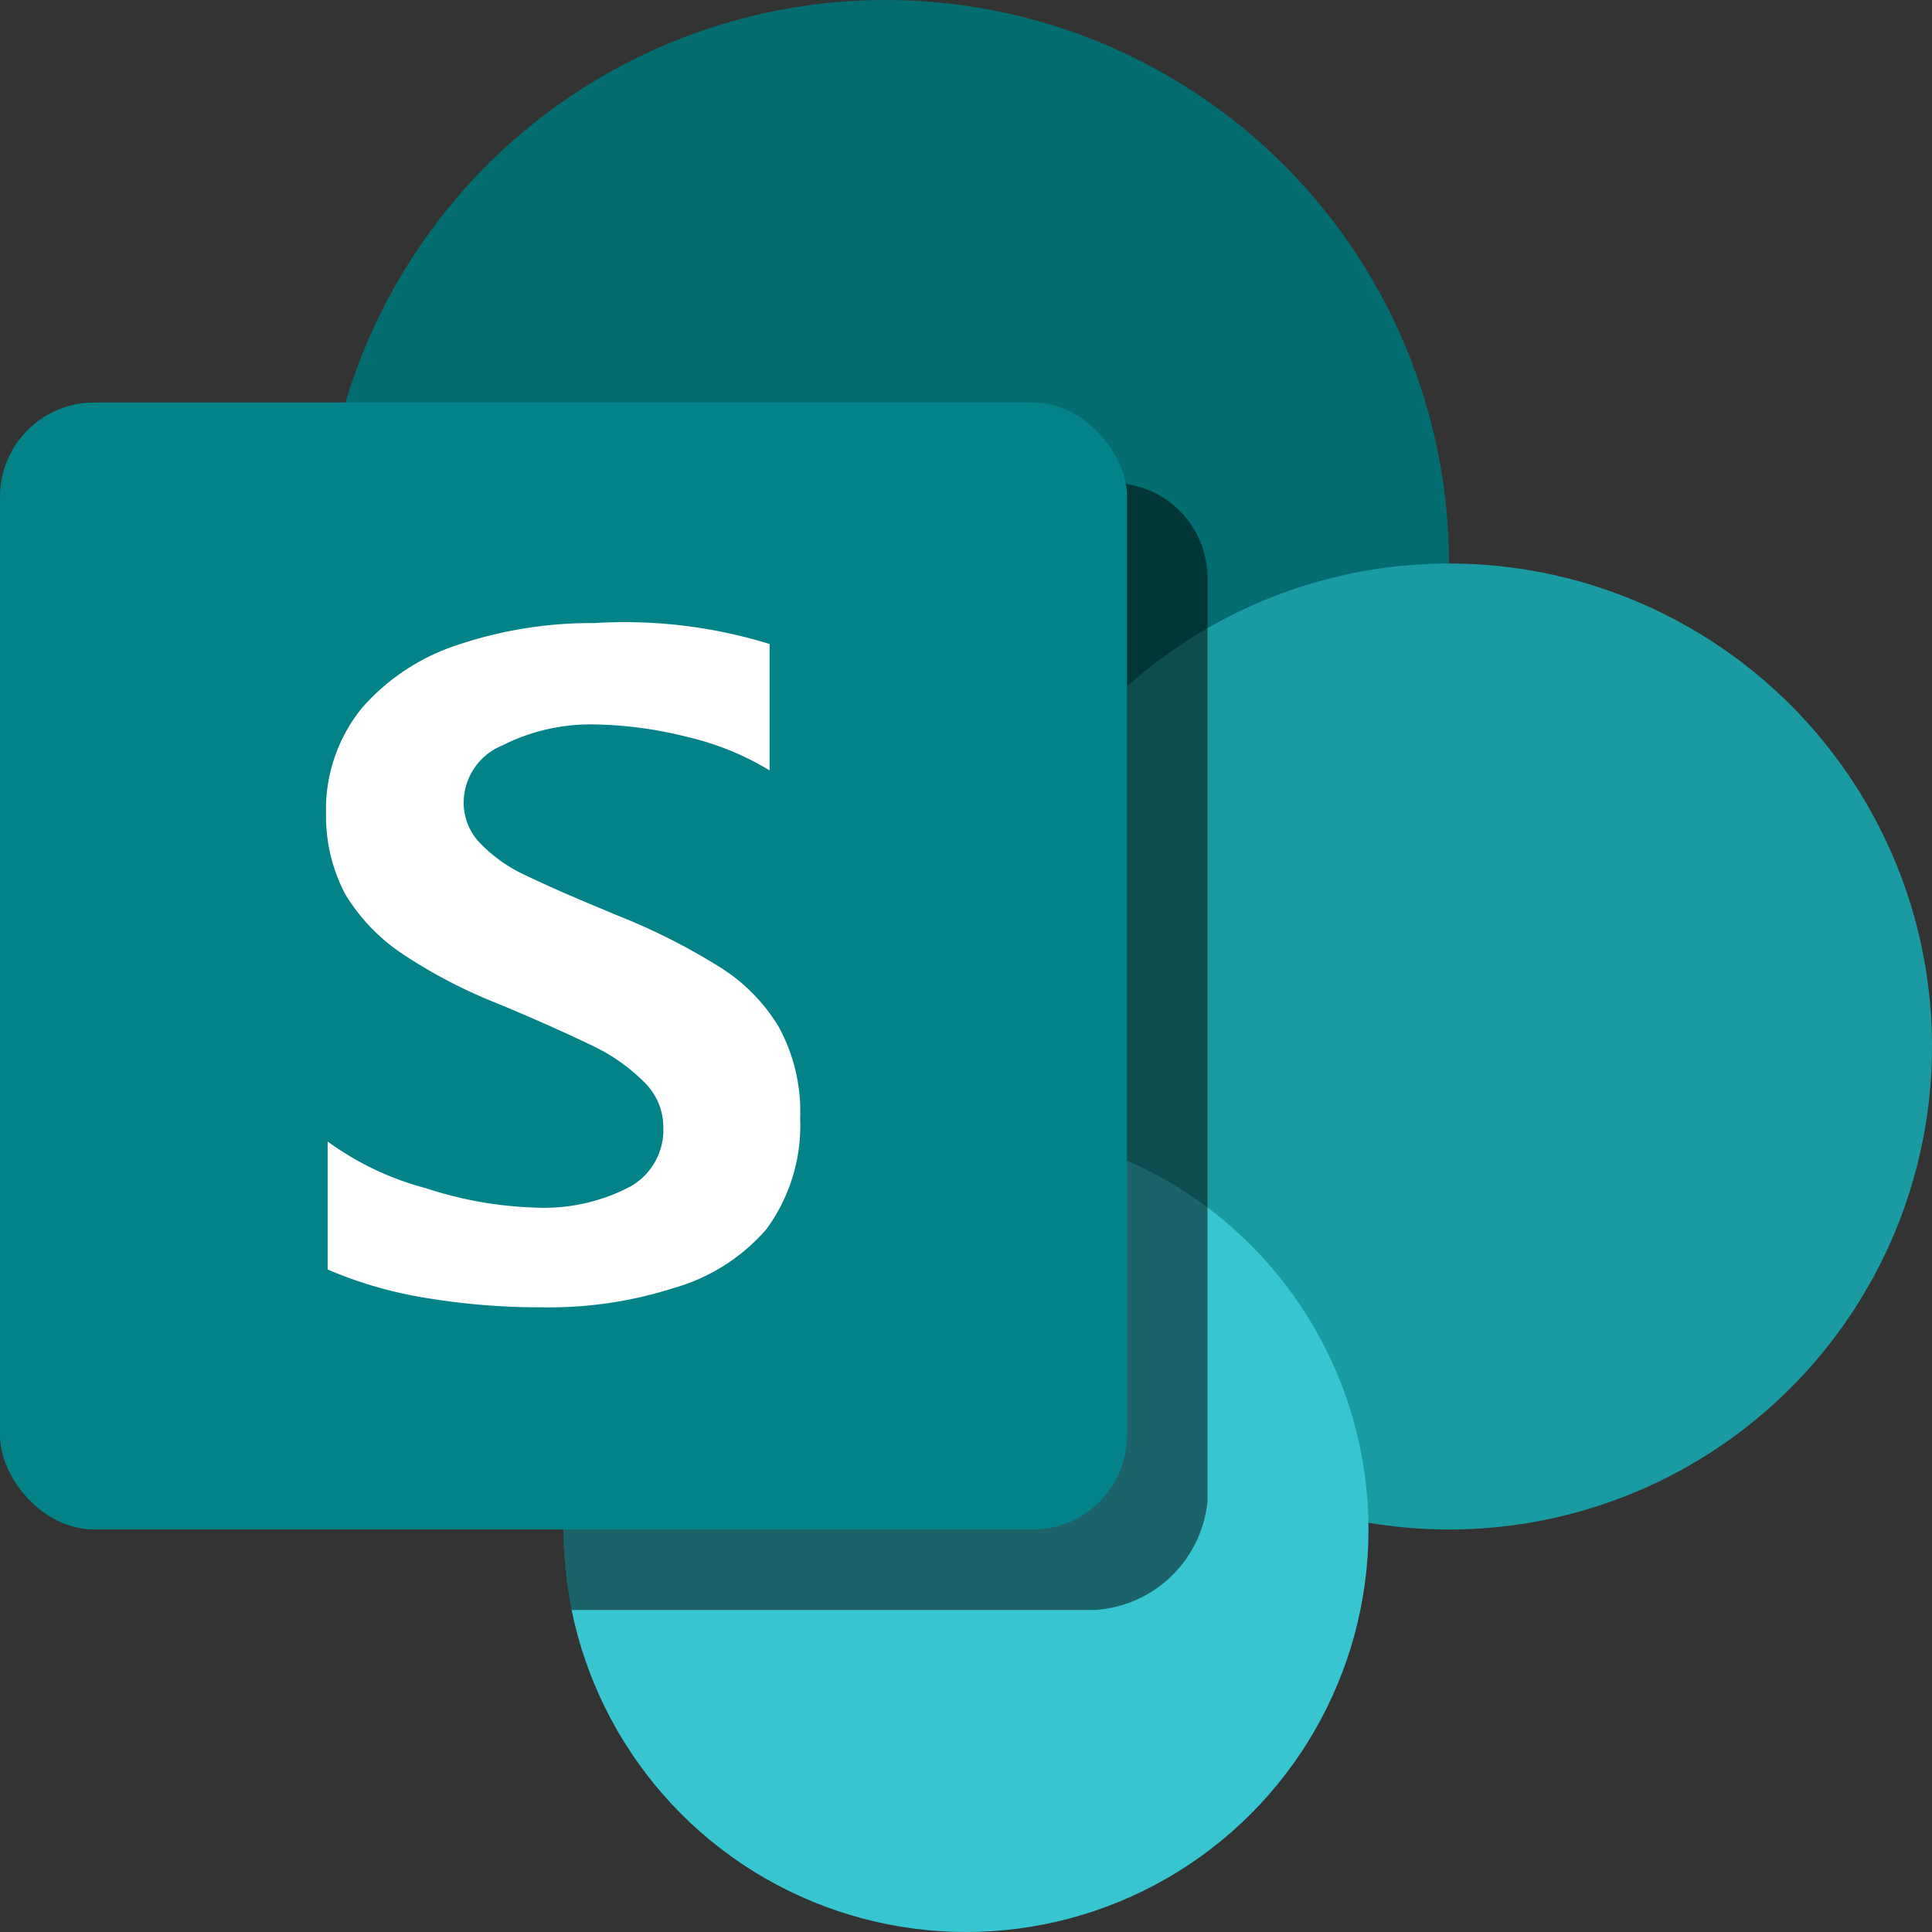
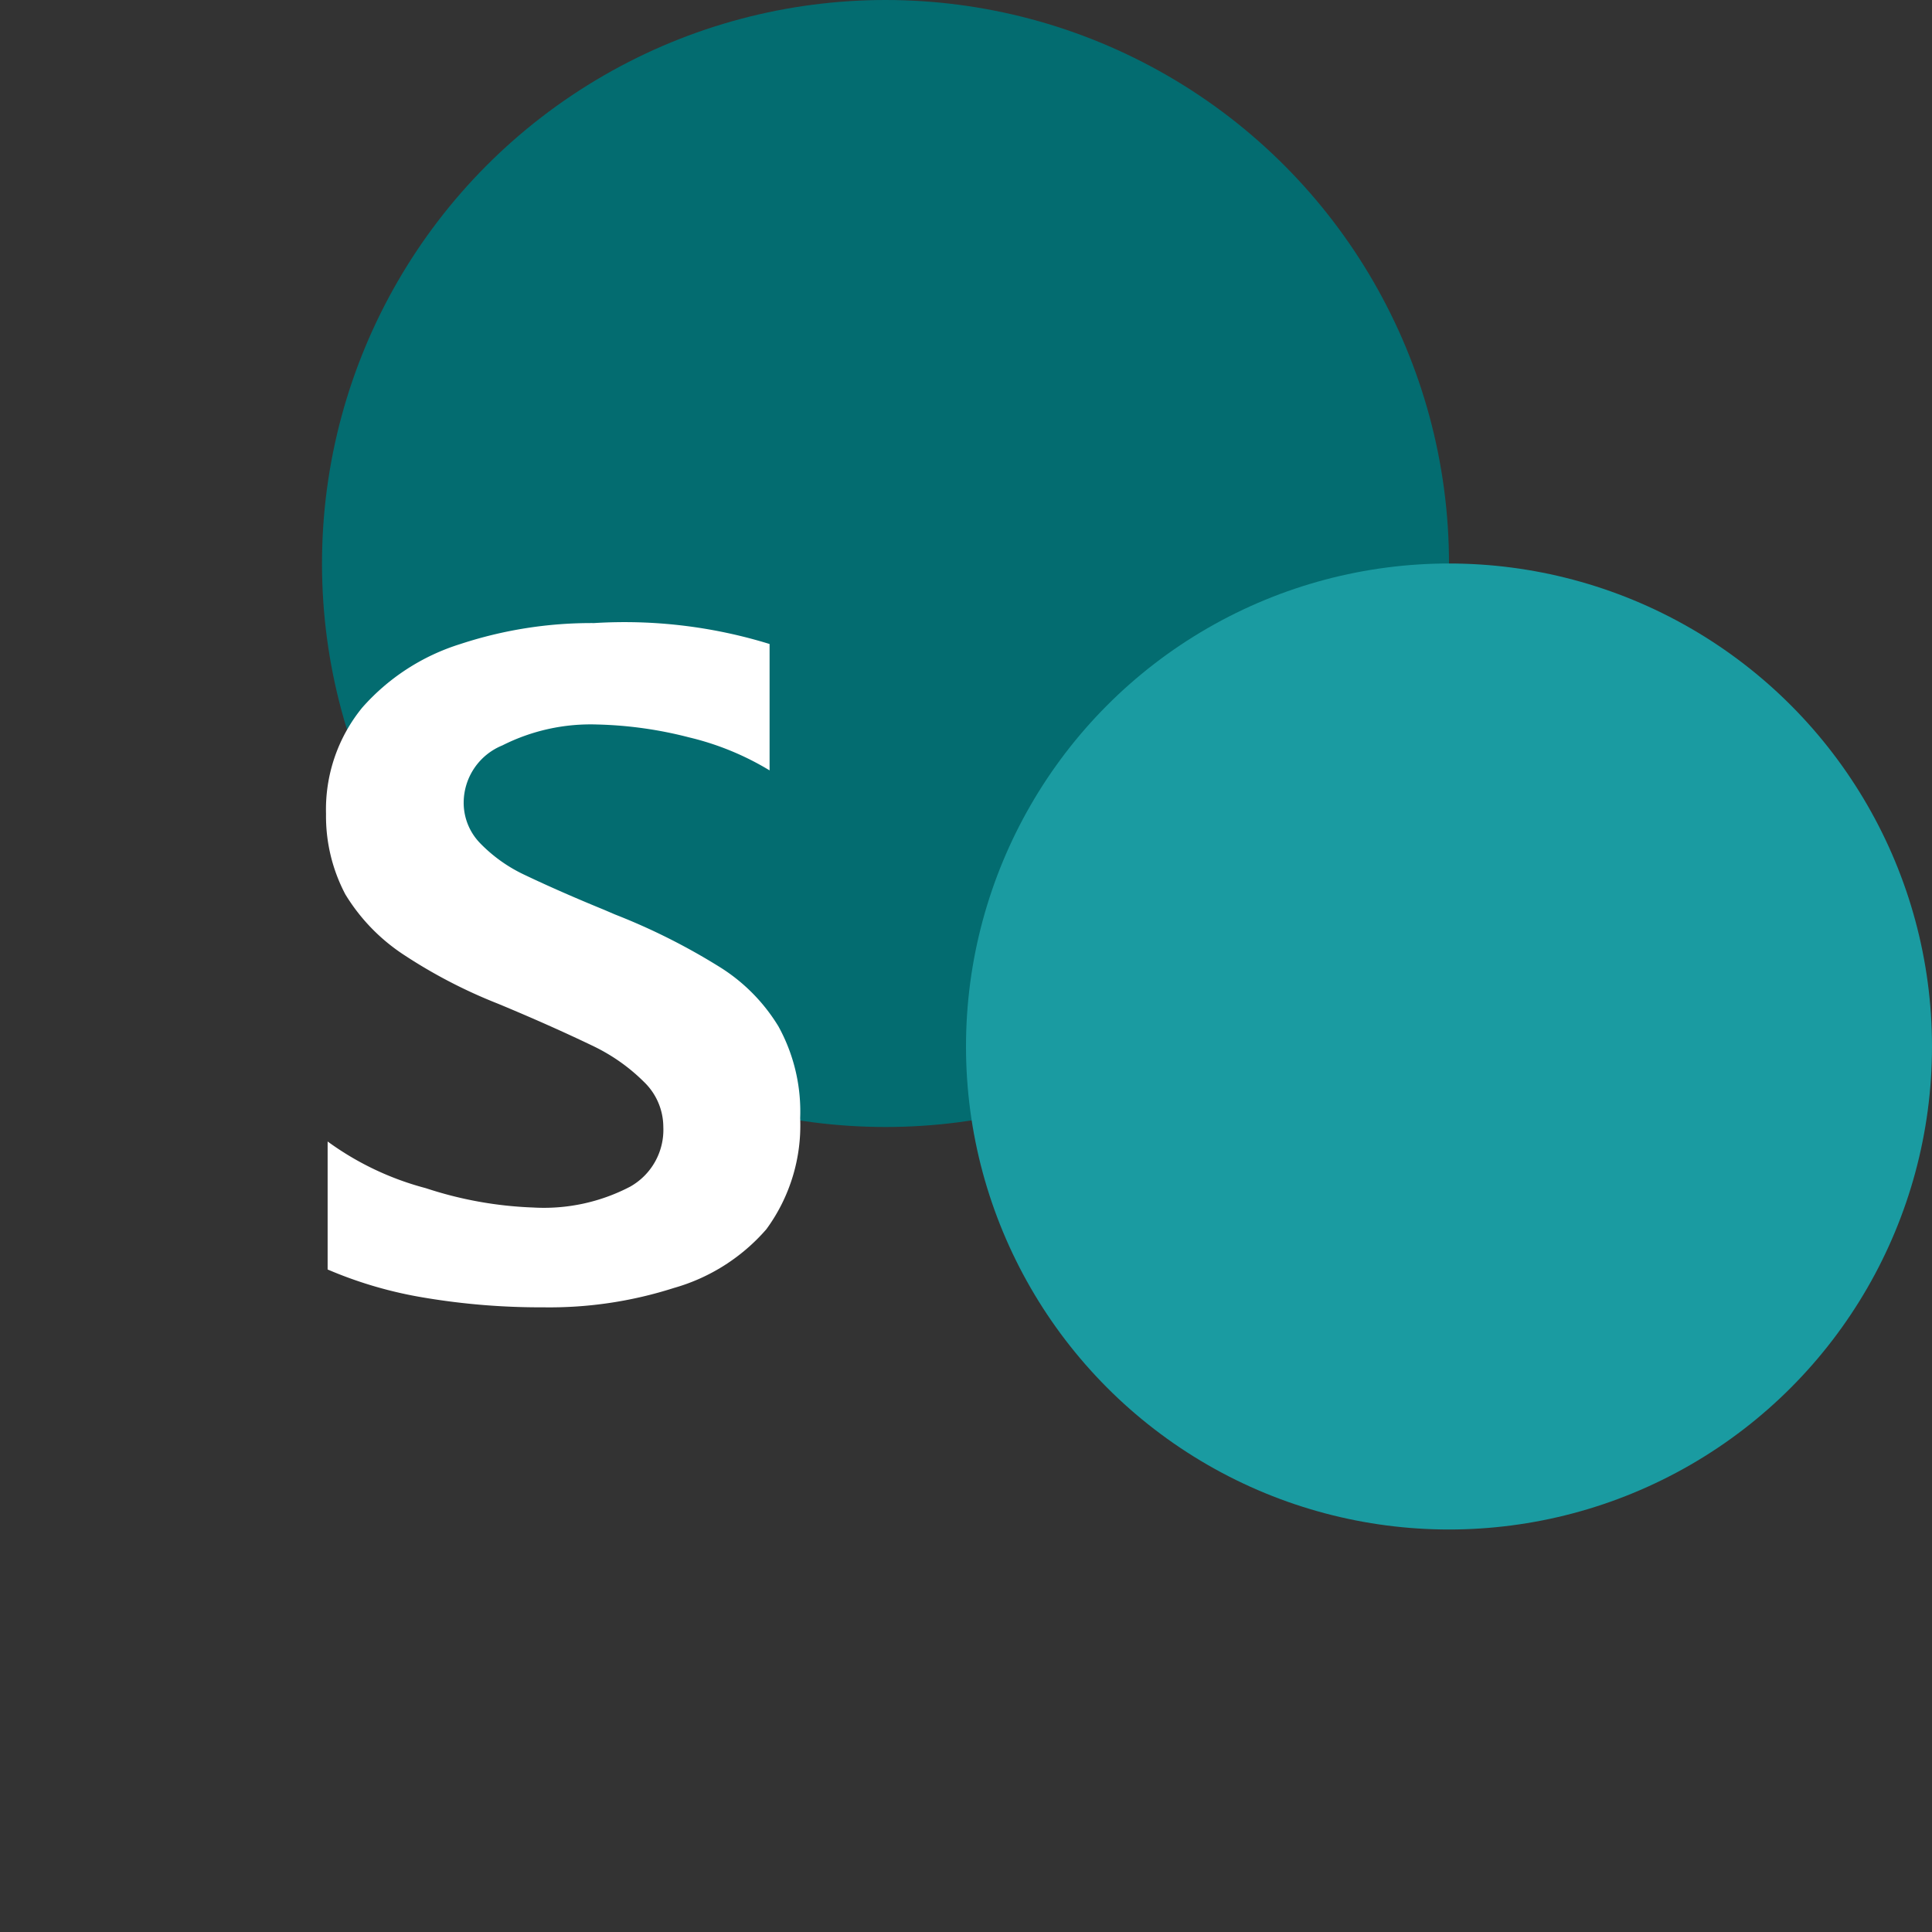
<svg xmlns="http://www.w3.org/2000/svg" viewBox="0 0 24 24" width="24" height="24">
  <rect x="0" y="0" width="24" height="24" fill="#333333" stroke="none" />
  <defs>
    <style>.cls-1{fill:none;}.cls-2{fill:#036c70;}.cls-3{fill:#1a9ba1;}.cls-4{fill:#37c6d0;}.cls-5{opacity:0.5;}.cls-6{fill:#038387;}.cls-7{fill:#fff;}</style>
  </defs>
  <title>Sharepoint_24x</title>
  <g id="Sharepoint">
    <g id="_24" data-name="24">
-       <rect class="cls-1" width="24" height="24" />
      <circle class="cls-2" cx="11" cy="7" r="7" />
      <circle class="cls-3" cx="18" cy="13" r="6" />
-       <circle class="cls-4" cx="12" cy="19" r="5" />
-       <path class="cls-5" d="M13.83,6H4.07A6.63,6.63,0,0,0,4,7a7,7,0,0,0,7,7,7.59,7.59,0,0,0,1.07-.08s0,.05,0,.08H12a5,5,0,0,0-1.55.25l.42,0v0l-.64.06A5,5,0,0,0,7,19a4.71,4.71,0,0,0,.1,1h6.5A1.5,1.5,0,0,0,15,18.65V7.17A1.18,1.18,0,0,0,13.83,6Z" />
-       <rect id="Back_Plate" data-name="Back Plate" class="cls-6" y="5" width="14" height="14" rx="1.17" />
      <path class="cls-7" d="M5,11.85a2.37,2.37,0,0,1-.71-.74,2.08,2.08,0,0,1-.24-1,2,2,0,0,1,.45-1.32A2.69,2.69,0,0,1,5.72,8a5.2,5.2,0,0,1,1.66-.26A6.11,6.11,0,0,1,9.56,8V9.57a3.48,3.48,0,0,0-1-.41A5,5,0,0,0,7.42,9a2.43,2.43,0,0,0-1.18.26.77.77,0,0,0-.48.71.72.72,0,0,0,.2.5,1.88,1.88,0,0,0,.54.39c.23.11.56.26,1,.44l.14.06A7.87,7.87,0,0,1,8.92,12a2.24,2.24,0,0,1,.75.75,2.19,2.19,0,0,1,.27,1.14,2.18,2.18,0,0,1-.42,1.38A2.38,2.38,0,0,1,8.37,16a5.06,5.06,0,0,1-1.62.24,8.7,8.7,0,0,1-1.48-.12,5.17,5.17,0,0,1-1.2-.35V14.18a3.64,3.64,0,0,0,1.22.58A4.79,4.79,0,0,0,6.62,15a2.31,2.31,0,0,0,1.21-.26A.81.81,0,0,0,8.24,14,.78.78,0,0,0,8,13.44,2.31,2.31,0,0,0,7.38,13c-.27-.13-.66-.31-1.19-.53A6.37,6.37,0,0,1,5,11.85Z" />
    </g>
  </g>
</svg>